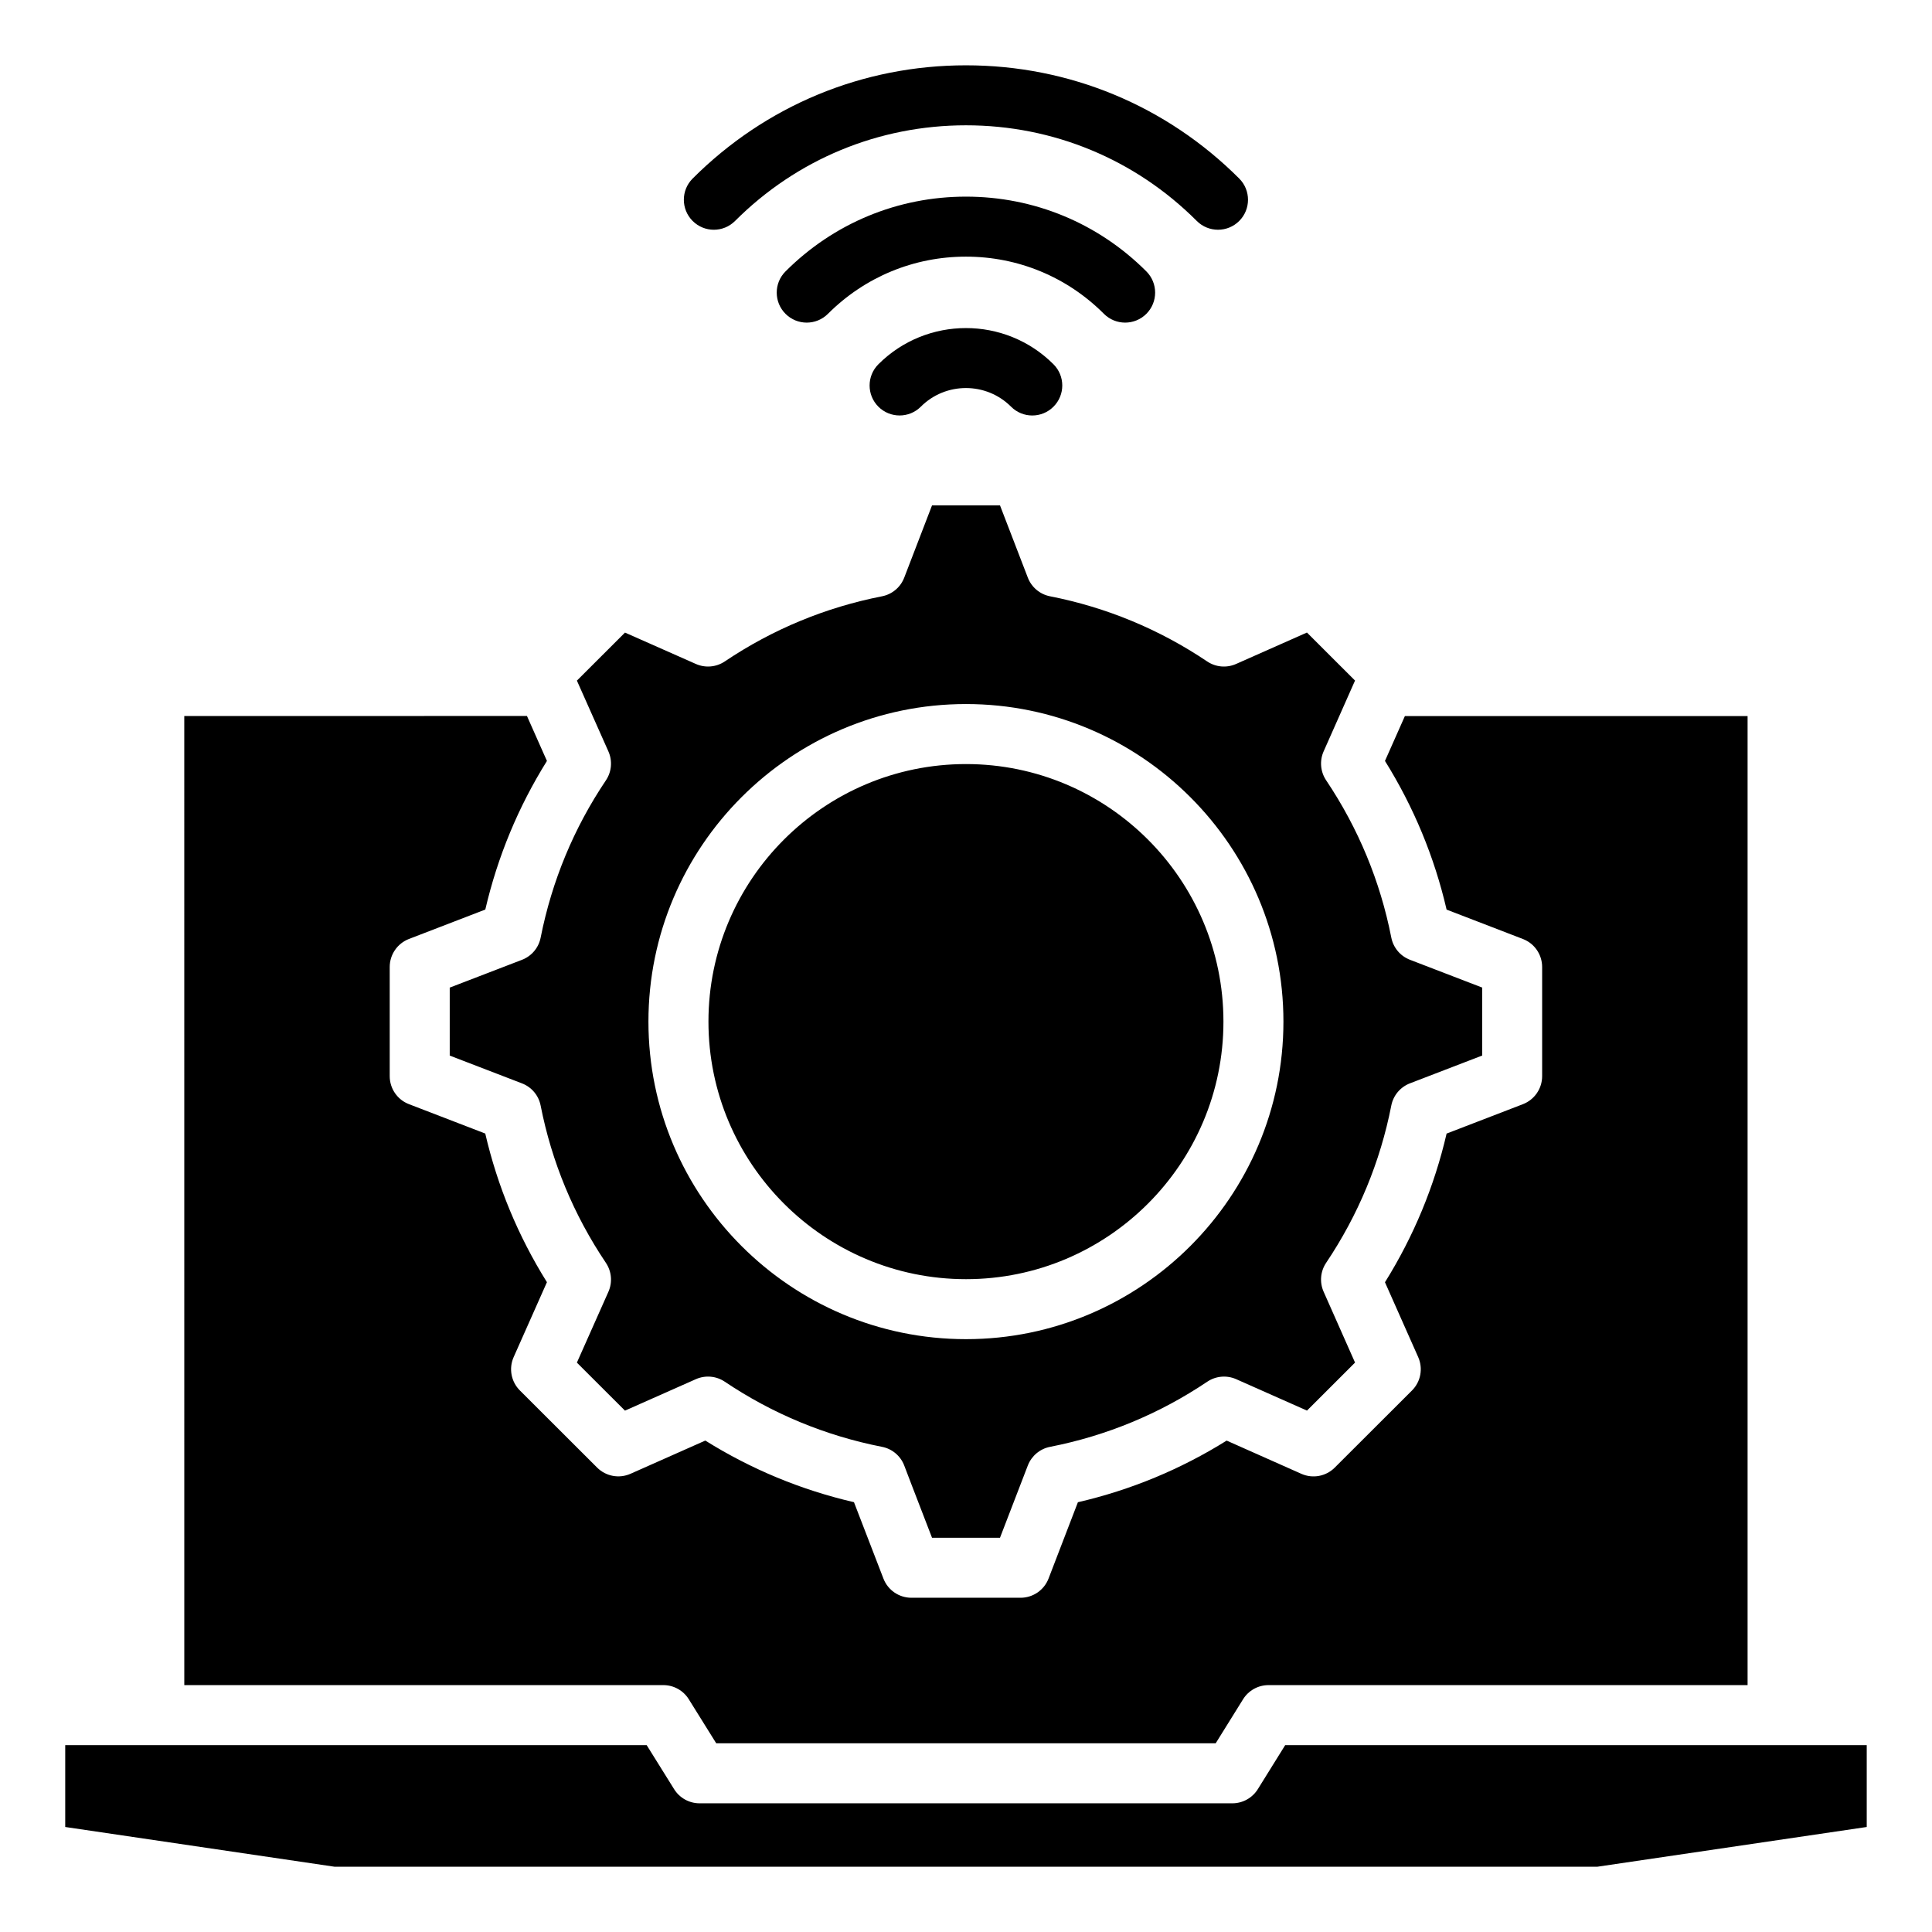
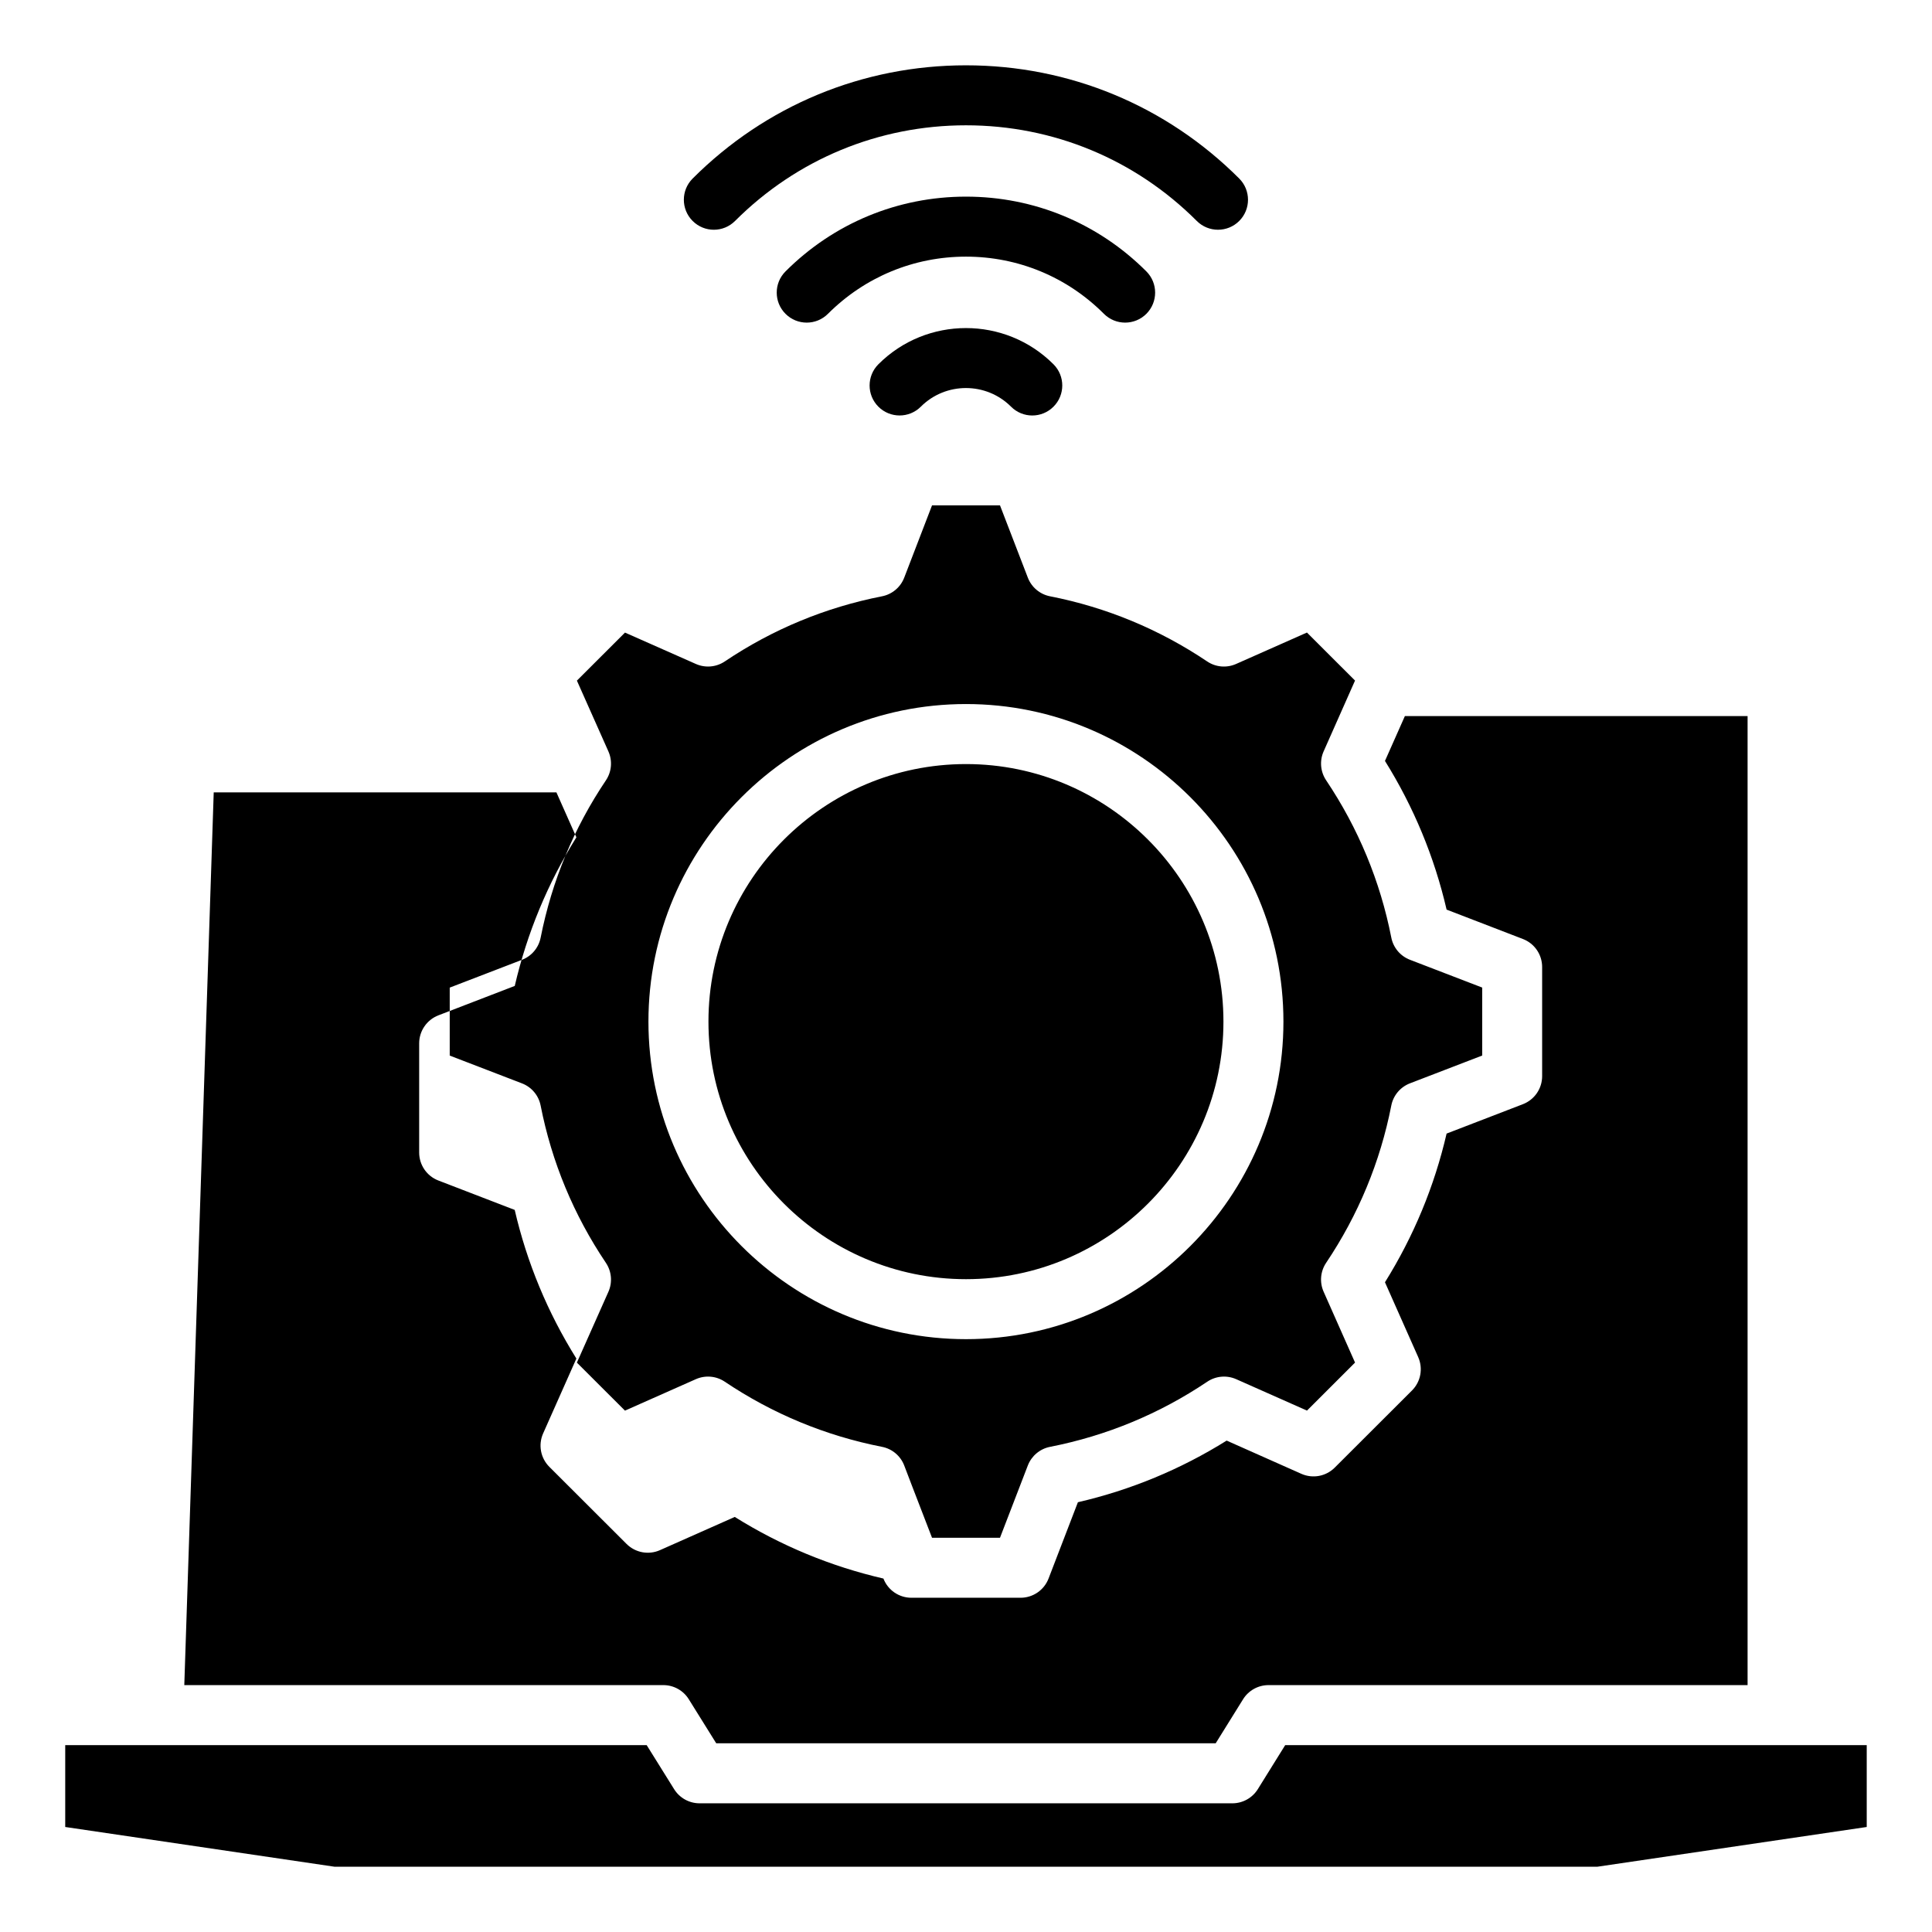
<svg xmlns="http://www.w3.org/2000/svg" fill="#000000" width="800px" height="800px" version="1.1" viewBox="144 144 512 512">
-   <path d="m638.71 628.17-71.371 10.527h-334.71l-71.344-10.527v-21.695h154.09l7.277 11.676c1.453 2.332 4 3.746 6.742 3.746h141.19c2.75 0 5.301-1.422 6.754-3.754l7.254-11.668h154.11v21.695zm-445.87-37.598h126.95c2.746 0 5.297 1.418 6.742 3.746l7.277 11.676h132.36l7.254-11.668c1.453-2.336 4.004-3.754 6.754-3.754h126.95v-256.81h-90.816l-5.281 11.891c7.621 12.227 13.098 25.449 16.332 39.402l20.23 7.793c3.07 1.18 5.09 4.129 5.09 7.422v28.926c0 3.289-2.027 6.234-5.09 7.422l-20.23 7.793c-3.234 13.961-8.711 27.18-16.332 39.402l8.805 19.832c1.332 3.008 0.684 6.523-1.645 8.848l-20.477 20.445c-2.324 2.32-5.84 2.977-8.848 1.637l-19.789-8.801c-12.191 7.613-25.418 13.094-39.422 16.332l-7.777 20.219c-1.18 3.07-4.129 5.098-7.422 5.098h-28.926c-3.285 0-6.234-2.019-7.414-5.09l-7.805-20.238c-13.996-3.238-27.215-8.719-39.398-16.328l-19.82 8.801c-3 1.332-6.512 0.684-8.844-1.637l-20.477-20.445c-2.324-2.324-2.981-5.84-1.645-8.848l8.816-19.844c-7.625-12.207-13.109-25.422-16.344-39.391l-20.23-7.793c-3.07-1.18-5.09-4.129-5.09-7.422v-28.926c0-3.289 2.027-6.234 5.09-7.422l20.242-7.797c3.258-14.008 8.742-27.223 16.336-39.387l-0.637-1.418-4.66-10.492-90.816 0.008zm116.79-278.93-12.746 12.73 8.344 18.75c1.117 2.504 0.871 5.406-0.66 7.684-8.508 12.648-14.32 26.676-17.293 41.68-0.531 2.684-2.398 4.902-4.953 5.879l-19.141 7.363v18.012l19.141 7.363c2.555 0.98 4.43 3.207 4.953 5.894 2.934 14.945 8.75 28.965 17.293 41.668 1.527 2.277 1.777 5.18 0.66 7.684l-8.348 18.758 12.742 12.723 18.797-8.34c2.5-1.102 5.383-0.852 7.652 0.672 12.668 8.512 26.688 14.32 41.668 17.262 2.691 0.523 4.922 2.402 5.898 4.969l2.09 5.469 5.269 13.66h18.012l7.379-19.16c0.988-2.547 3.207-4.41 5.883-4.934 14.984-2.938 29-8.75 41.668-17.262 2.262-1.523 5.152-1.777 7.652-0.676l18.773 8.332 12.738-12.723-8.332-18.793c-1.102-2.492-0.852-5.379 0.668-7.641 8.535-12.727 14.344-26.75 17.27-41.68 0.523-2.688 2.398-4.914 4.953-5.894l19.141-7.363v-18.012l-19.141-7.363c-2.555-0.98-4.43-3.207-4.953-5.894-2.93-14.926-8.738-28.949-17.27-41.68-1.516-2.262-1.77-5.148-0.668-7.641l8.328-18.781-12.742-12.727-18.809 8.34c-2.5 1.098-5.375 0.84-7.637-0.684-12.676-8.516-26.68-14.328-41.637-17.262-2.676-0.523-4.902-2.387-5.883-4.934l-7.379-19.16h-18.012l-7.359 19.129c-0.977 2.562-3.207 4.441-5.898 4.969-14.984 2.938-29.004 8.75-41.668 17.262-2.266 1.523-5.152 1.773-7.652 0.672zm90.371 34.844c37.617 0 68.223 30.617 68.223 68.254 0 37.633-30.605 68.254-68.223 68.254-37.633 0-68.254-30.617-68.254-68.254-0.004-37.637 30.613-68.254 68.254-68.254zm-84.16 68.25c0-46.402 37.754-84.156 84.156-84.156 46.387 0 84.125 37.754 84.125 84.156 0 46.402-37.738 84.156-84.125 84.156-46.402 0-84.156-37.75-84.156-84.156zm107.34-174.2c-12.793-12.793-33.609-12.789-46.398 0-3.106 3.102-3.106 8.141 0 11.242 3.102 3.102 8.141 3.102 11.242 0 6.59-6.59 17.32-6.59 23.914 0 1.555 1.555 3.586 2.332 5.621 2.332s4.066-0.777 5.621-2.332c3.109-3.102 3.109-8.133 0-11.242zm-95.625-37.98c1.555 1.555 3.59 2.332 5.621 2.332 2.035 0 4.066-0.777 5.621-2.332 16.348-16.348 38.078-25.348 61.191-25.348 23.113 0 44.832 9 61.172 25.348 3.102 3.106 8.141 3.106 11.242 0.004 3.106-3.102 3.106-8.141 0.004-11.242-19.34-19.348-45.055-30.008-72.418-30.008-27.363 0-53.082 10.66-72.434 30.008-3.106 3.102-3.106 8.133 0 11.238zm72.434 9.457c-13.812 0-26.801 5.383-36.578 15.156-3.106 3.106-8.141 3.106-11.242 0-3.106-3.106-3.106-8.141 0-11.242 12.777-12.777 29.762-19.816 47.824-19.816s35.039 7.039 47.805 19.816c3.102 3.106 3.098 8.141-0.004 11.246-1.555 1.547-3.586 2.324-5.621 2.324-2.035 0-4.074-0.777-5.625-2.332-9.762-9.773-22.746-15.152-36.559-15.152z" fill-rule="evenodd" />
+   <path d="m638.71 628.17-71.371 10.527h-334.71l-71.344-10.527v-21.695h154.09l7.277 11.676c1.453 2.332 4 3.746 6.742 3.746h141.19c2.75 0 5.301-1.422 6.754-3.754l7.254-11.668h154.11v21.695zm-445.87-37.598h126.95c2.746 0 5.297 1.418 6.742 3.746l7.277 11.676h132.36l7.254-11.668c1.453-2.336 4.004-3.754 6.754-3.754h126.95v-256.81h-90.816l-5.281 11.891c7.621 12.227 13.098 25.449 16.332 39.402l20.23 7.793c3.07 1.18 5.09 4.129 5.09 7.422v28.926c0 3.289-2.027 6.234-5.09 7.422l-20.23 7.793c-3.234 13.961-8.711 27.18-16.332 39.402l8.805 19.832c1.332 3.008 0.684 6.523-1.645 8.848l-20.477 20.445c-2.324 2.32-5.84 2.977-8.848 1.637l-19.789-8.801c-12.191 7.613-25.418 13.094-39.422 16.332l-7.777 20.219c-1.18 3.07-4.129 5.098-7.422 5.098h-28.926c-3.285 0-6.234-2.019-7.414-5.09c-13.996-3.238-27.215-8.719-39.398-16.328l-19.82 8.801c-3 1.332-6.512 0.684-8.844-1.637l-20.477-20.445c-2.324-2.324-2.981-5.84-1.645-8.848l8.816-19.844c-7.625-12.207-13.109-25.422-16.344-39.391l-20.23-7.793c-3.07-1.18-5.09-4.129-5.09-7.422v-28.926c0-3.289 2.027-6.234 5.09-7.422l20.242-7.797c3.258-14.008 8.742-27.223 16.336-39.387l-0.637-1.418-4.66-10.492-90.816 0.008zm116.79-278.93-12.746 12.73 8.344 18.75c1.117 2.504 0.871 5.406-0.66 7.684-8.508 12.648-14.32 26.676-17.293 41.68-0.531 2.684-2.398 4.902-4.953 5.879l-19.141 7.363v18.012l19.141 7.363c2.555 0.98 4.43 3.207 4.953 5.894 2.934 14.945 8.75 28.965 17.293 41.668 1.527 2.277 1.777 5.18 0.66 7.684l-8.348 18.758 12.742 12.723 18.797-8.34c2.5-1.102 5.383-0.852 7.652 0.672 12.668 8.512 26.688 14.32 41.668 17.262 2.691 0.523 4.922 2.402 5.898 4.969l2.09 5.469 5.269 13.66h18.012l7.379-19.16c0.988-2.547 3.207-4.41 5.883-4.934 14.984-2.938 29-8.75 41.668-17.262 2.262-1.523 5.152-1.777 7.652-0.676l18.773 8.332 12.738-12.723-8.332-18.793c-1.102-2.492-0.852-5.379 0.668-7.641 8.535-12.727 14.344-26.75 17.27-41.68 0.523-2.688 2.398-4.914 4.953-5.894l19.141-7.363v-18.012l-19.141-7.363c-2.555-0.98-4.43-3.207-4.953-5.894-2.93-14.926-8.738-28.949-17.27-41.68-1.516-2.262-1.77-5.148-0.668-7.641l8.328-18.781-12.742-12.727-18.809 8.34c-2.5 1.098-5.375 0.84-7.637-0.684-12.676-8.516-26.68-14.328-41.637-17.262-2.676-0.523-4.902-2.387-5.883-4.934l-7.379-19.16h-18.012l-7.359 19.129c-0.977 2.562-3.207 4.441-5.898 4.969-14.984 2.938-29.004 8.75-41.668 17.262-2.266 1.523-5.152 1.773-7.652 0.672zm90.371 34.844c37.617 0 68.223 30.617 68.223 68.254 0 37.633-30.605 68.254-68.223 68.254-37.633 0-68.254-30.617-68.254-68.254-0.004-37.637 30.613-68.254 68.254-68.254zm-84.16 68.25c0-46.402 37.754-84.156 84.156-84.156 46.387 0 84.125 37.754 84.125 84.156 0 46.402-37.738 84.156-84.125 84.156-46.402 0-84.156-37.75-84.156-84.156zm107.34-174.2c-12.793-12.793-33.609-12.789-46.398 0-3.106 3.102-3.106 8.141 0 11.242 3.102 3.102 8.141 3.102 11.242 0 6.59-6.59 17.32-6.59 23.914 0 1.555 1.555 3.586 2.332 5.621 2.332s4.066-0.777 5.621-2.332c3.109-3.102 3.109-8.133 0-11.242zm-95.625-37.98c1.555 1.555 3.59 2.332 5.621 2.332 2.035 0 4.066-0.777 5.621-2.332 16.348-16.348 38.078-25.348 61.191-25.348 23.113 0 44.832 9 61.172 25.348 3.102 3.106 8.141 3.106 11.242 0.004 3.106-3.102 3.106-8.141 0.004-11.242-19.34-19.348-45.055-30.008-72.418-30.008-27.363 0-53.082 10.66-72.434 30.008-3.106 3.102-3.106 8.133 0 11.238zm72.434 9.457c-13.812 0-26.801 5.383-36.578 15.156-3.106 3.106-8.141 3.106-11.242 0-3.106-3.106-3.106-8.141 0-11.242 12.777-12.777 29.762-19.816 47.824-19.816s35.039 7.039 47.805 19.816c3.102 3.106 3.098 8.141-0.004 11.246-1.555 1.547-3.586 2.324-5.621 2.324-2.035 0-4.074-0.777-5.625-2.332-9.762-9.773-22.746-15.152-36.559-15.152z" fill-rule="evenodd" />
</svg>